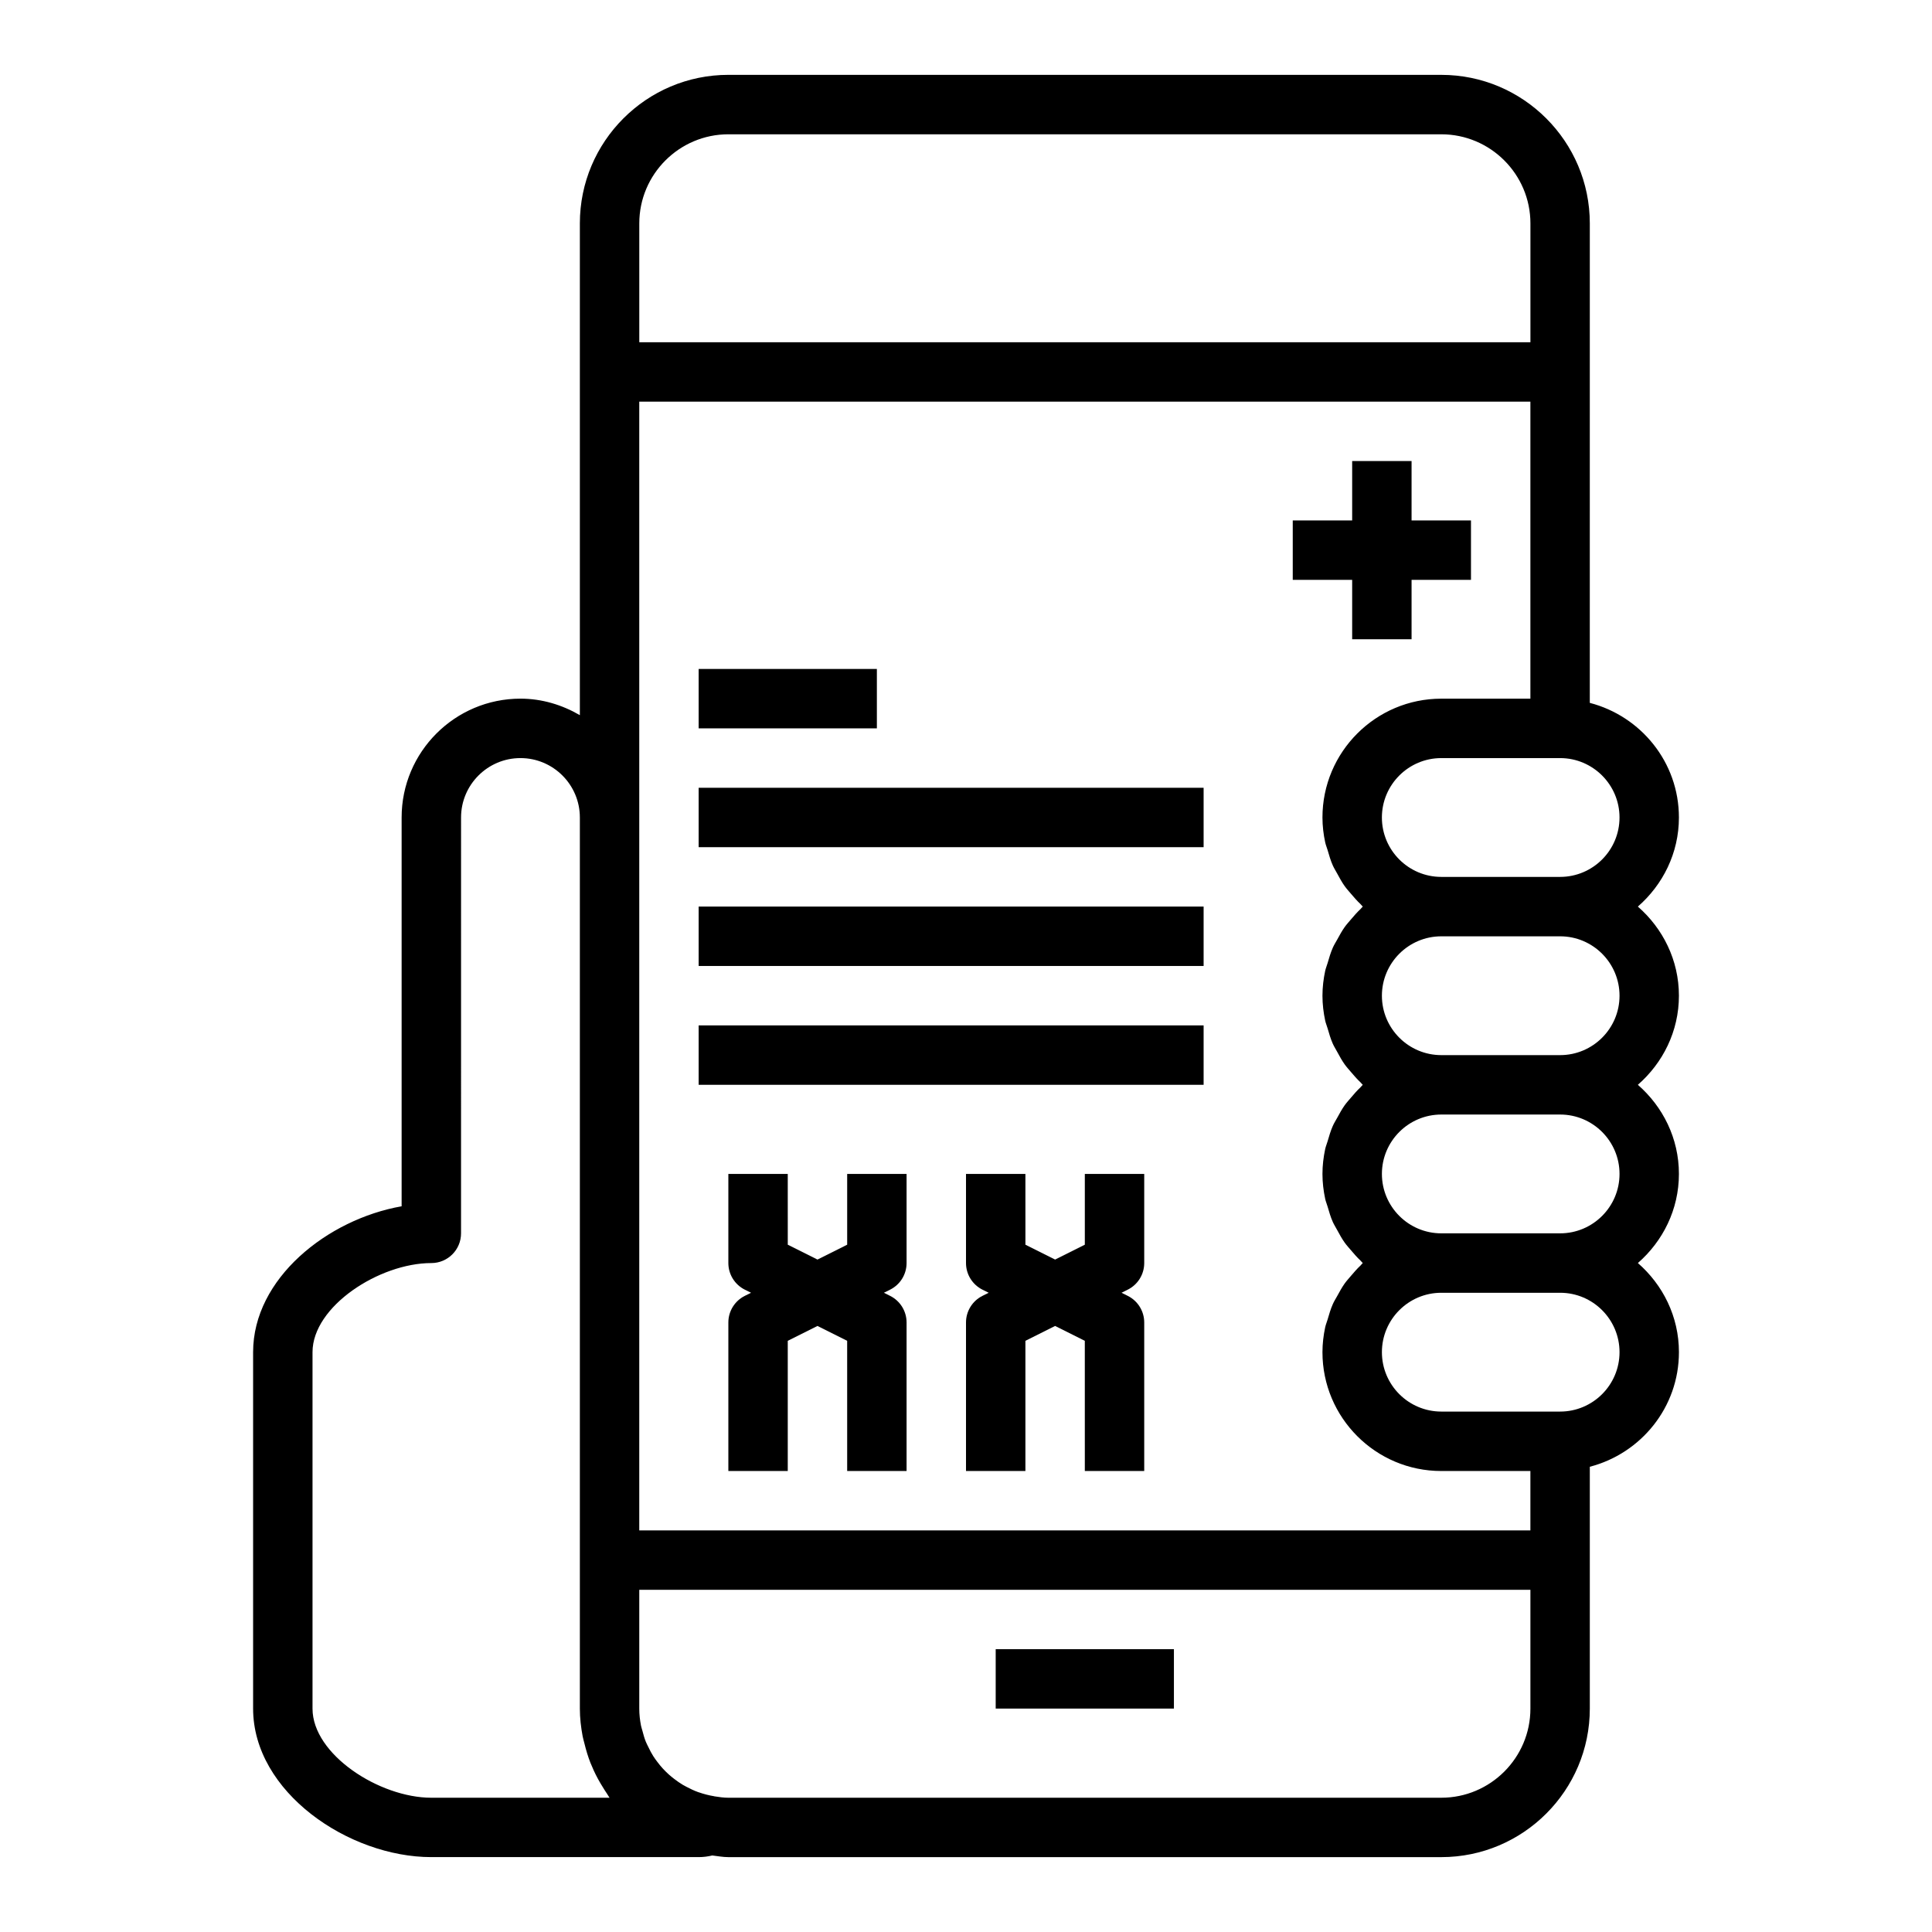
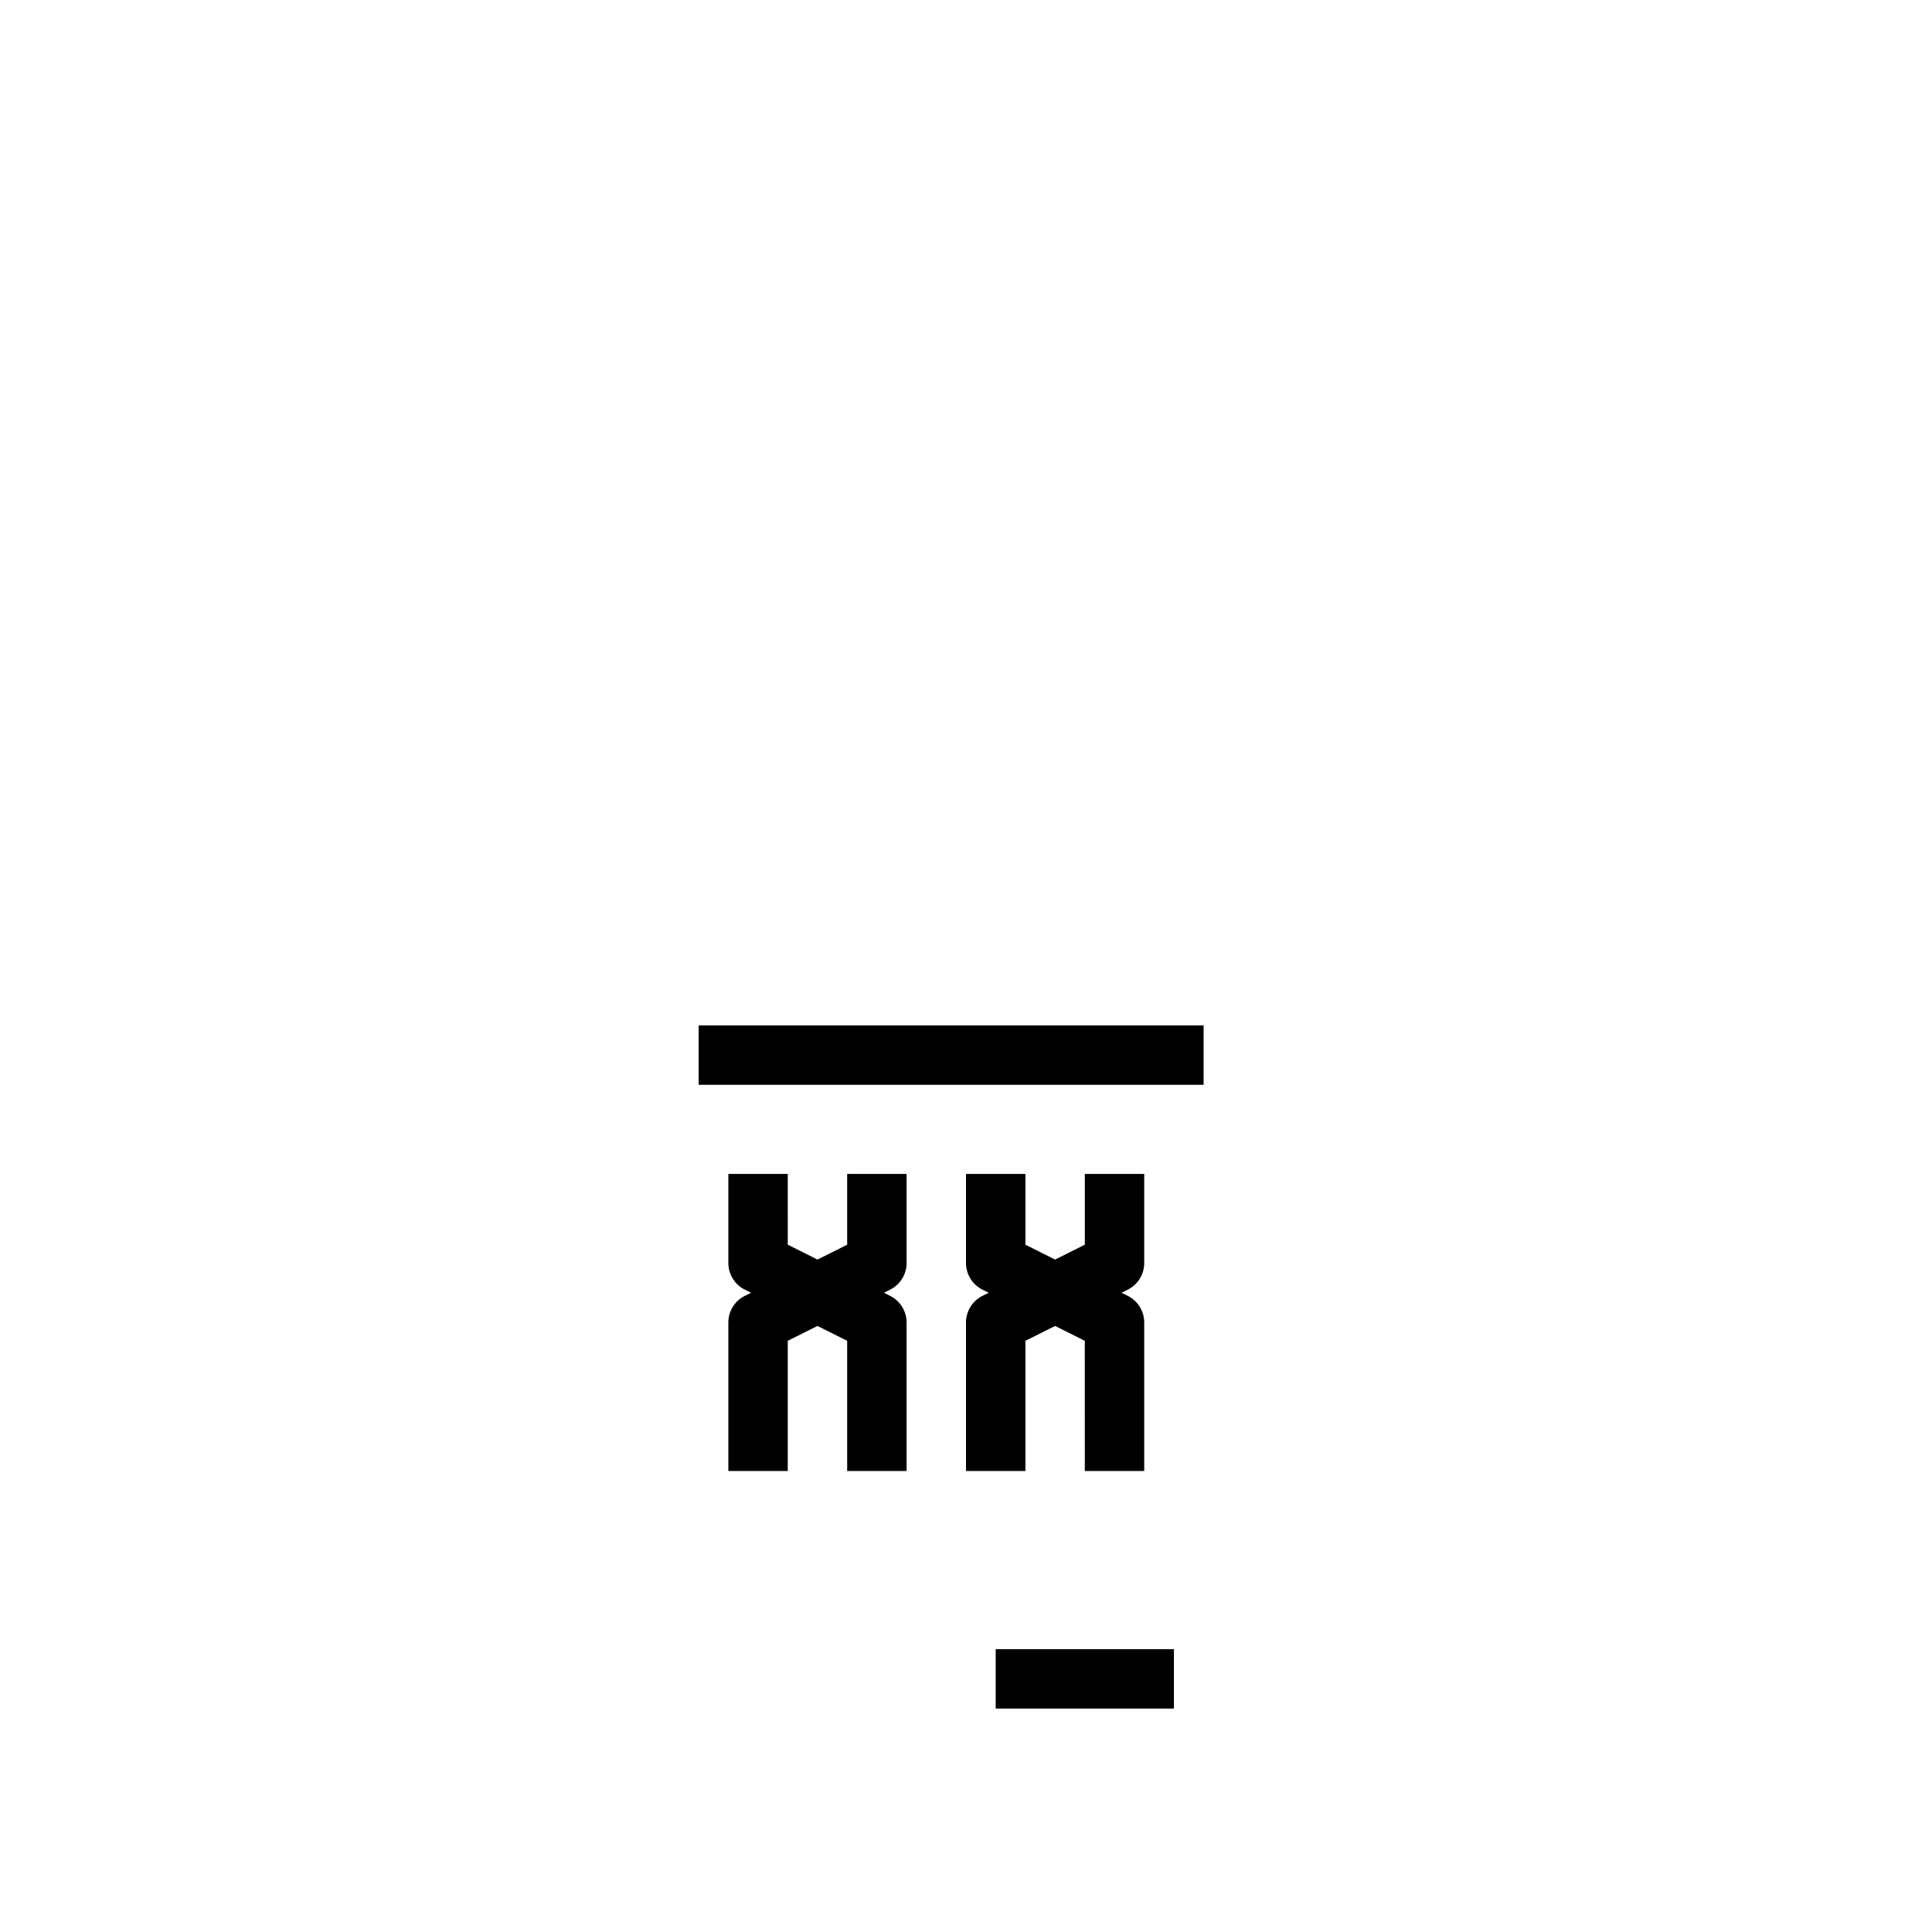
<svg xmlns="http://www.w3.org/2000/svg" fill="#000000" width="800px" height="800px" version="1.1" viewBox="144 144 512 512">
  <g>
-     <path d="m329.15 352.77h133.82v15.742h-133.82z" />
-     <path d="m329.15 384.25h133.82v15.742h-133.82z" />
    <path d="m329.15 415.74h133.82v15.742h-133.82z" />
    <path d="m407.87 581.05h47.23v15.742h-47.23z" />
-     <path d="m518.08 313.41v-15.742h15.746v-15.746h-15.746v-15.742h-15.742v15.742h-15.746v15.746h15.746v15.742z" />
    <path d="m368.51 473.86-7.871 3.938-7.871-3.938-0.004-18.754h-15.742v23.617c0 2.984 1.684 5.707 4.352 7.047l1.66 0.824-1.66 0.828c-2.668 1.336-4.352 4.062-4.352 7.043v39.359h15.742v-34.496l7.871-3.938 7.871 3.938 0.004 34.5h15.742v-39.359c0-2.984-1.684-5.707-4.352-7.047l-1.66-0.828 1.66-0.828c2.668-1.336 4.352-4.059 4.352-7.043v-23.617h-15.742z" />
    <path d="m431.49 473.86-7.871 3.938-7.871-3.938-0.004-18.754h-15.742v23.617c0 2.984 1.684 5.707 4.352 7.047l1.66 0.824-1.66 0.828c-2.668 1.336-4.352 4.062-4.352 7.043v39.359h15.742v-34.496l7.871-3.938 7.871 3.938 0.004 34.5h15.742v-39.359c0-2.984-1.684-5.707-4.352-7.047l-1.664-0.828 1.66-0.828c2.672-1.336 4.356-4.059 4.356-7.043v-23.617h-15.742z" />
-     <path d="m329.15 321.28h47.23v15.742h-47.23z" />
-     <path d="m588.93 360.64c0-14.633-10.078-26.852-23.617-30.371l0.004-127.07c0-21.703-17.656-39.359-39.359-39.359l-188.93-0.004c-21.703 0-39.359 17.656-39.359 39.359v130.33c-4.652-2.703-9.984-4.375-15.746-4.375-17.367 0-31.488 14.121-31.488 31.488v103.04c-19.633 3.449-39.359 19.113-39.359 38.652v94.465c0 22.16 25.395 39.359 47.23 39.359h70.848c1.289 0 2.473-0.164 3.606-0.434 1.418 0.16 2.805 0.438 4.269 0.438h188.93c21.703 0 39.359-17.656 39.359-39.359v-64.094c13.539-3.519 23.617-15.734 23.617-30.371 0-9.453-4.266-17.84-10.879-23.617 6.609-5.777 10.875-14.16 10.875-23.617 0-9.453-4.266-17.84-10.879-23.617 6.613-5.777 10.879-14.16 10.879-23.613s-4.266-17.84-10.879-23.617c6.613-5.777 10.879-14.16 10.879-23.617zm-93.738 6.598c0.148 0.707 0.441 1.355 0.637 2.047 0.402 1.387 0.797 2.769 1.379 4.07 0.34 0.762 0.797 1.457 1.188 2.195 0.613 1.133 1.219 2.25 1.969 3.297 0.512 0.715 1.102 1.355 1.676 2.031 0.797 0.938 1.582 1.852 2.481 2.691 0.227 0.211 0.402 0.48 0.629 0.684-0.234 0.203-0.41 0.473-0.629 0.684-0.898 0.836-1.684 1.754-2.481 2.691-0.566 0.668-1.164 1.316-1.676 2.031-0.738 1.039-1.355 2.164-1.969 3.297-0.402 0.73-0.852 1.426-1.188 2.195-0.574 1.301-0.977 2.684-1.379 4.07-0.195 0.691-0.488 1.34-0.637 2.047-0.457 2.133-0.727 4.336-0.727 6.606 0 2.266 0.27 4.473 0.723 6.598 0.148 0.707 0.441 1.355 0.637 2.047 0.402 1.387 0.797 2.769 1.379 4.07 0.34 0.762 0.797 1.457 1.188 2.195 0.613 1.133 1.219 2.25 1.969 3.297 0.512 0.715 1.102 1.355 1.676 2.031 0.797 0.938 1.582 1.852 2.481 2.691 0.227 0.211 0.402 0.48 0.629 0.684-0.234 0.203-0.41 0.473-0.629 0.684-0.898 0.836-1.684 1.754-2.481 2.691-0.566 0.668-1.164 1.316-1.676 2.031-0.738 1.039-1.355 2.164-1.969 3.297-0.402 0.73-0.852 1.426-1.188 2.195-0.574 1.301-0.977 2.684-1.379 4.07-0.195 0.691-0.488 1.34-0.637 2.047-0.453 2.133-0.723 4.336-0.723 6.602 0 2.266 0.27 4.473 0.723 6.598 0.148 0.707 0.441 1.355 0.637 2.047 0.402 1.387 0.797 2.769 1.379 4.07 0.34 0.762 0.797 1.457 1.188 2.195 0.613 1.133 1.219 2.25 1.969 3.297 0.512 0.715 1.102 1.355 1.676 2.031 0.797 0.938 1.582 1.852 2.481 2.691 0.227 0.211 0.402 0.48 0.629 0.684-0.234 0.203-0.41 0.473-0.629 0.684-0.898 0.836-1.684 1.754-2.481 2.691-0.566 0.668-1.164 1.316-1.676 2.031-0.738 1.039-1.355 2.164-1.969 3.297-0.402 0.73-0.852 1.426-1.188 2.195-0.574 1.301-0.977 2.684-1.379 4.07-0.195 0.691-0.488 1.34-0.637 2.047-0.453 2.133-0.723 4.336-0.723 6.606 0 17.367 14.121 31.488 31.488 31.488h23.617v15.742h-236.16v-299.14h236.16v78.719h-23.617c-17.367 0-31.488 14.121-31.488 31.488 0 2.269 0.27 4.473 0.727 6.598zm-158.16-187.65h188.93c13.02 0 23.617 10.598 23.617 23.617v31.488h-236.16v-31.488c0-13.023 10.598-23.617 23.617-23.617zm-78.723 440.83c-13.754 0-31.488-11.453-31.488-23.617v-94.461c0-12.164 17.734-23.617 31.488-23.617 4.344 0 7.871-3.519 7.871-7.871l0.004-110.21c0-8.684 7.062-15.742 15.742-15.742 8.684 0 15.742 7.062 15.742 15.742v236.16c0 2.512 0.293 4.945 0.738 7.328 0.133 0.691 0.34 1.348 0.504 2.023 0.418 1.707 0.922 3.371 1.551 4.984 0.27 0.676 0.559 1.34 0.859 1.992 0.723 1.59 1.559 3.109 2.488 4.574 0.34 0.543 0.652 1.086 1.023 1.605 0.25 0.355 0.441 0.754 0.699 1.102h-47.223zm267.65 0h-188.93c-1.266 0-2.481-0.18-3.691-0.371-0.039-0.008-0.062-0.031-0.102-0.031-1.395-0.227-2.738-0.582-4.031-1.031-0.055-0.016-0.109-0.031-0.164-0.047-1.102-0.395-2.141-0.898-3.156-1.434-0.316-0.172-0.645-0.332-0.953-0.52-0.797-0.473-1.543-1.008-2.273-1.566-0.48-0.371-0.945-0.746-1.395-1.148-0.551-0.496-1.078-1.016-1.582-1.559-0.527-0.574-1.016-1.172-1.48-1.793-0.379-0.496-0.746-0.992-1.078-1.52-0.48-0.754-0.891-1.543-1.273-2.356-0.234-0.488-0.504-0.969-0.707-1.48-0.371-0.93-0.645-1.906-0.898-2.891-0.117-0.449-0.285-0.891-0.371-1.348-0.289-1.469-0.461-2.969-0.461-4.519v-31.488h236.16v31.488c0 13.02-10.594 23.613-23.617 23.613zm47.234-118.08c0 8.684-7.062 15.742-15.742 15.742h-31.488c-8.684 0-15.742-7.062-15.742-15.742 0-8.684 7.062-15.742 15.742-15.742h31.488c8.68-0.004 15.742 7.059 15.742 15.742zm0-47.234c0 8.684-7.062 15.742-15.742 15.742h-31.488c-8.684 0-15.742-7.062-15.742-15.742 0-8.684 7.062-15.742 15.742-15.742h31.488c8.68 0 15.742 7.059 15.742 15.742zm0-47.23c0 8.684-7.062 15.742-15.742 15.742h-31.488c-8.684 0-15.742-7.062-15.742-15.742 0-8.684 7.062-15.742 15.742-15.742h31.488c8.68-0.004 15.742 7.059 15.742 15.742zm-47.234-31.488c-8.684 0-15.742-7.062-15.742-15.742 0-8.684 7.062-15.742 15.742-15.742h31.488c8.684 0 15.742 7.062 15.742 15.742 0 8.684-7.062 15.742-15.742 15.742z" />
  </g>
</svg>